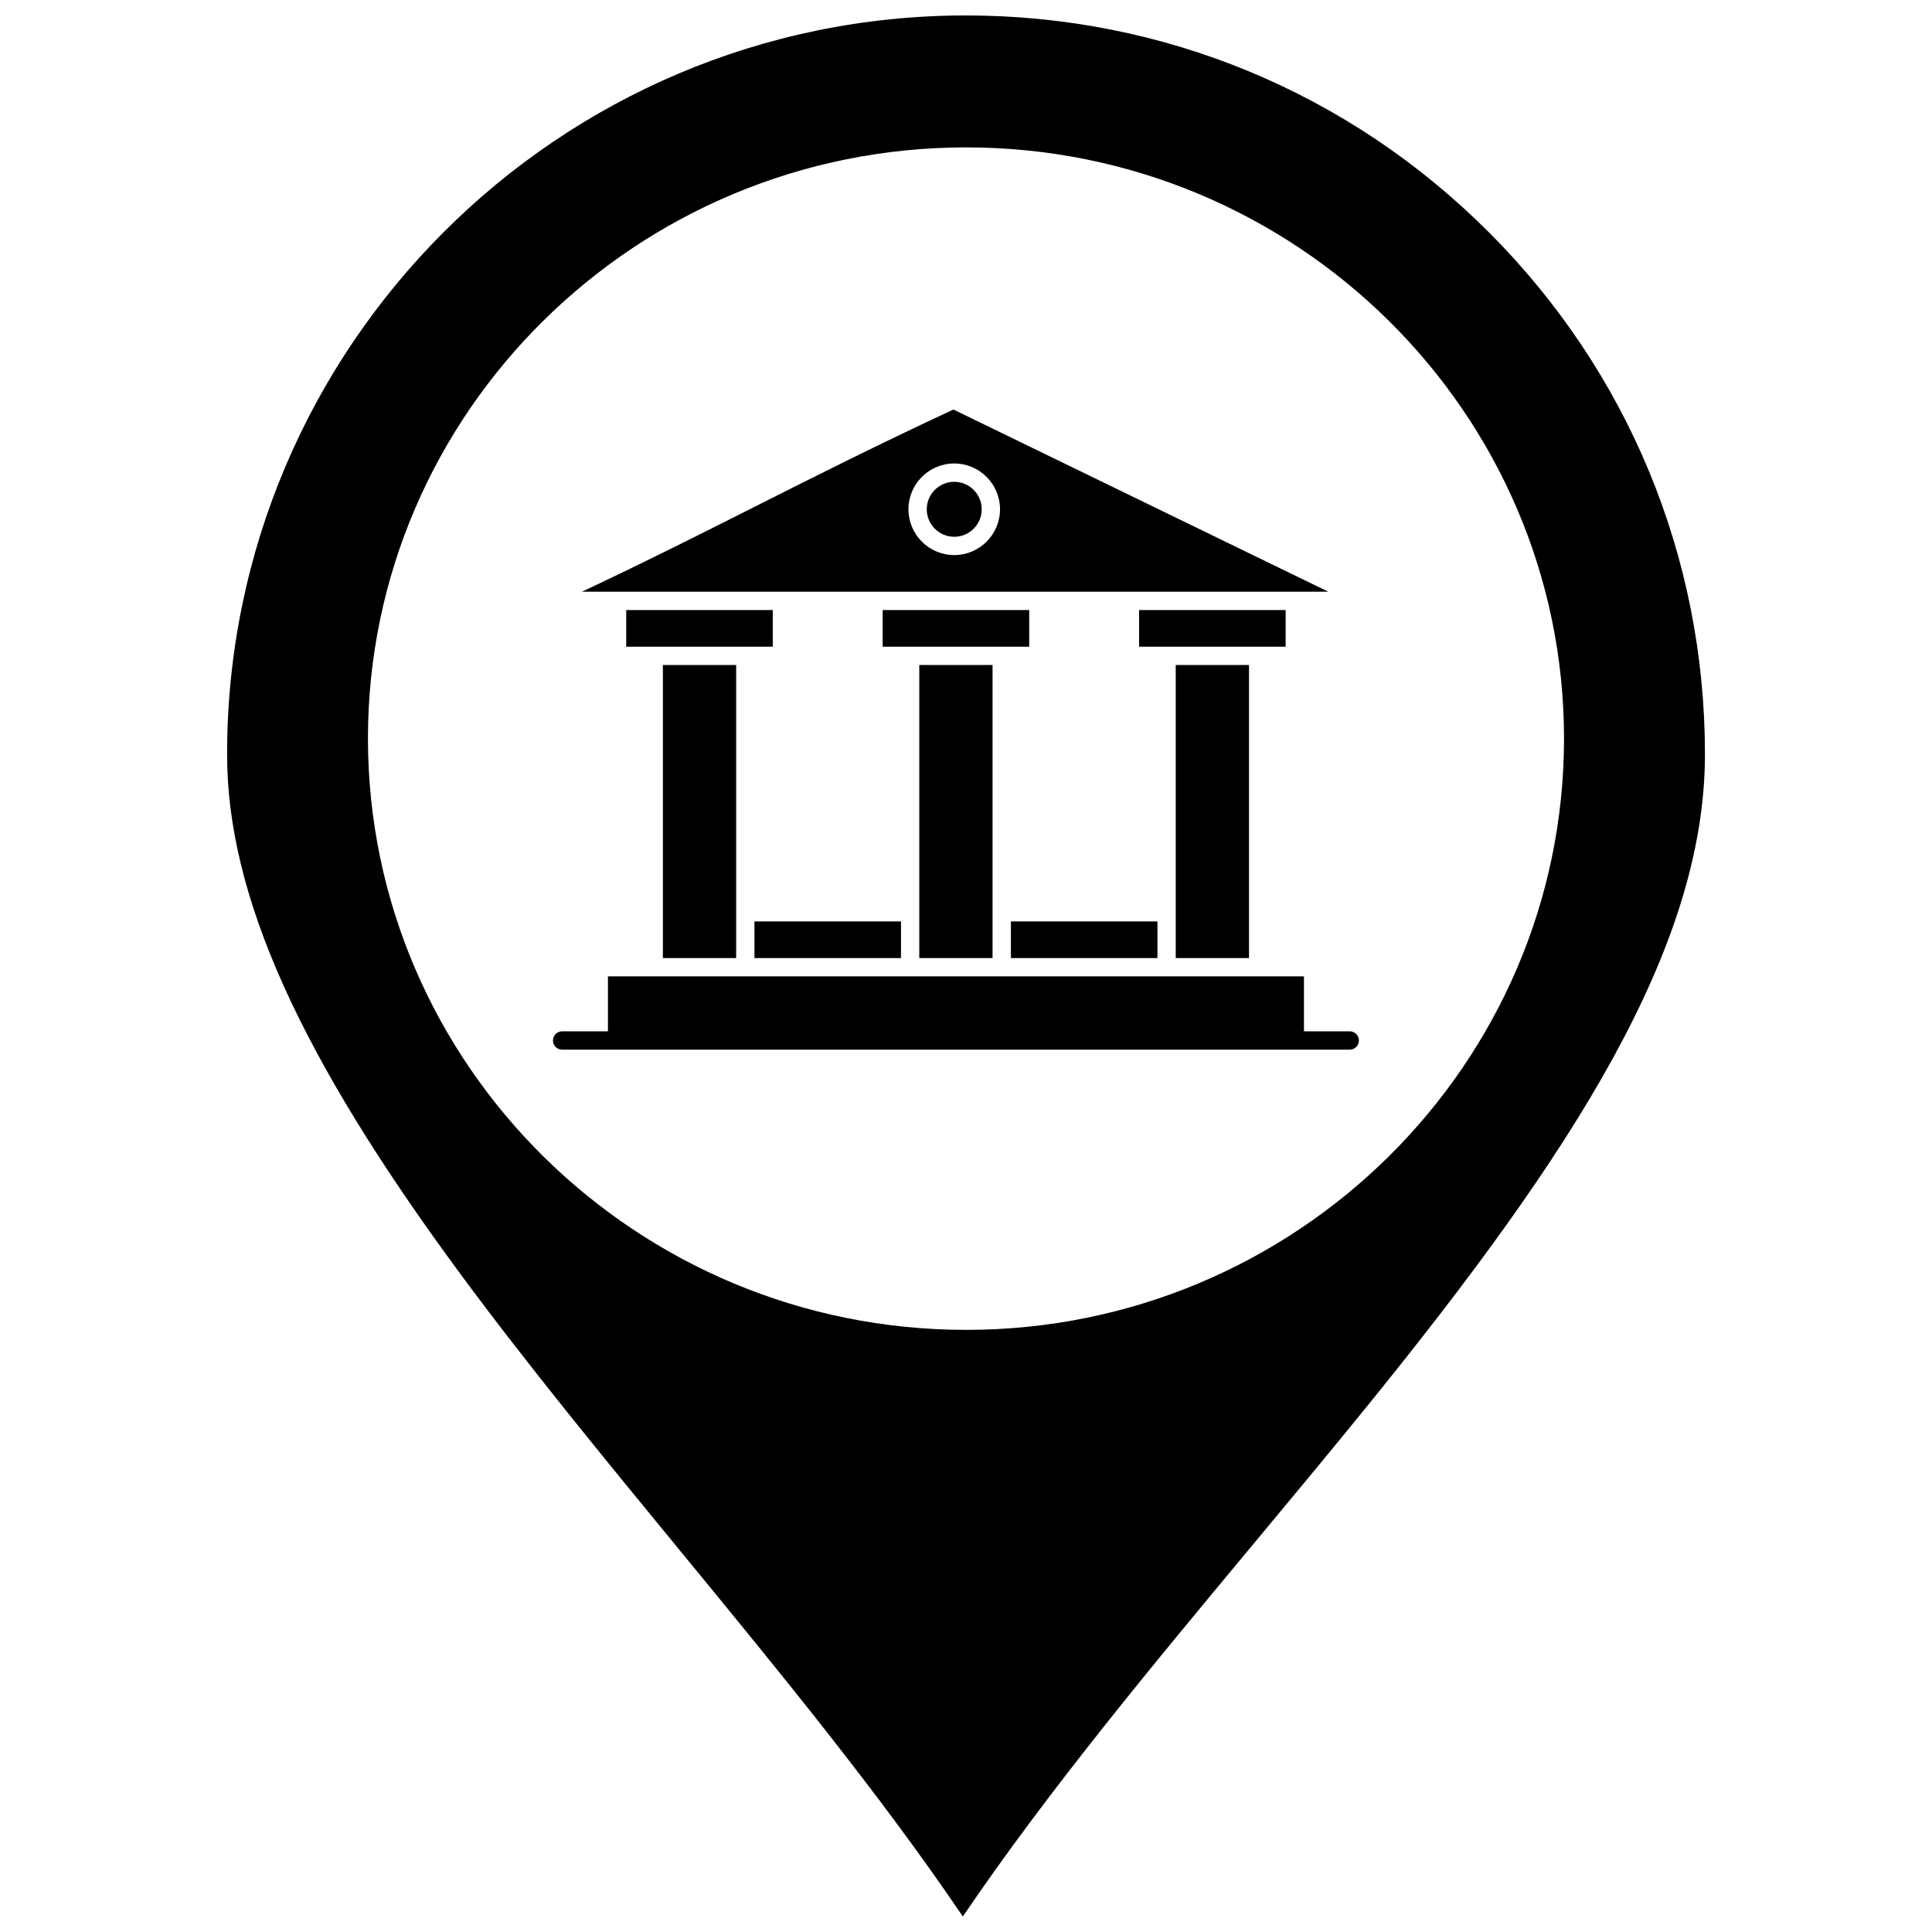
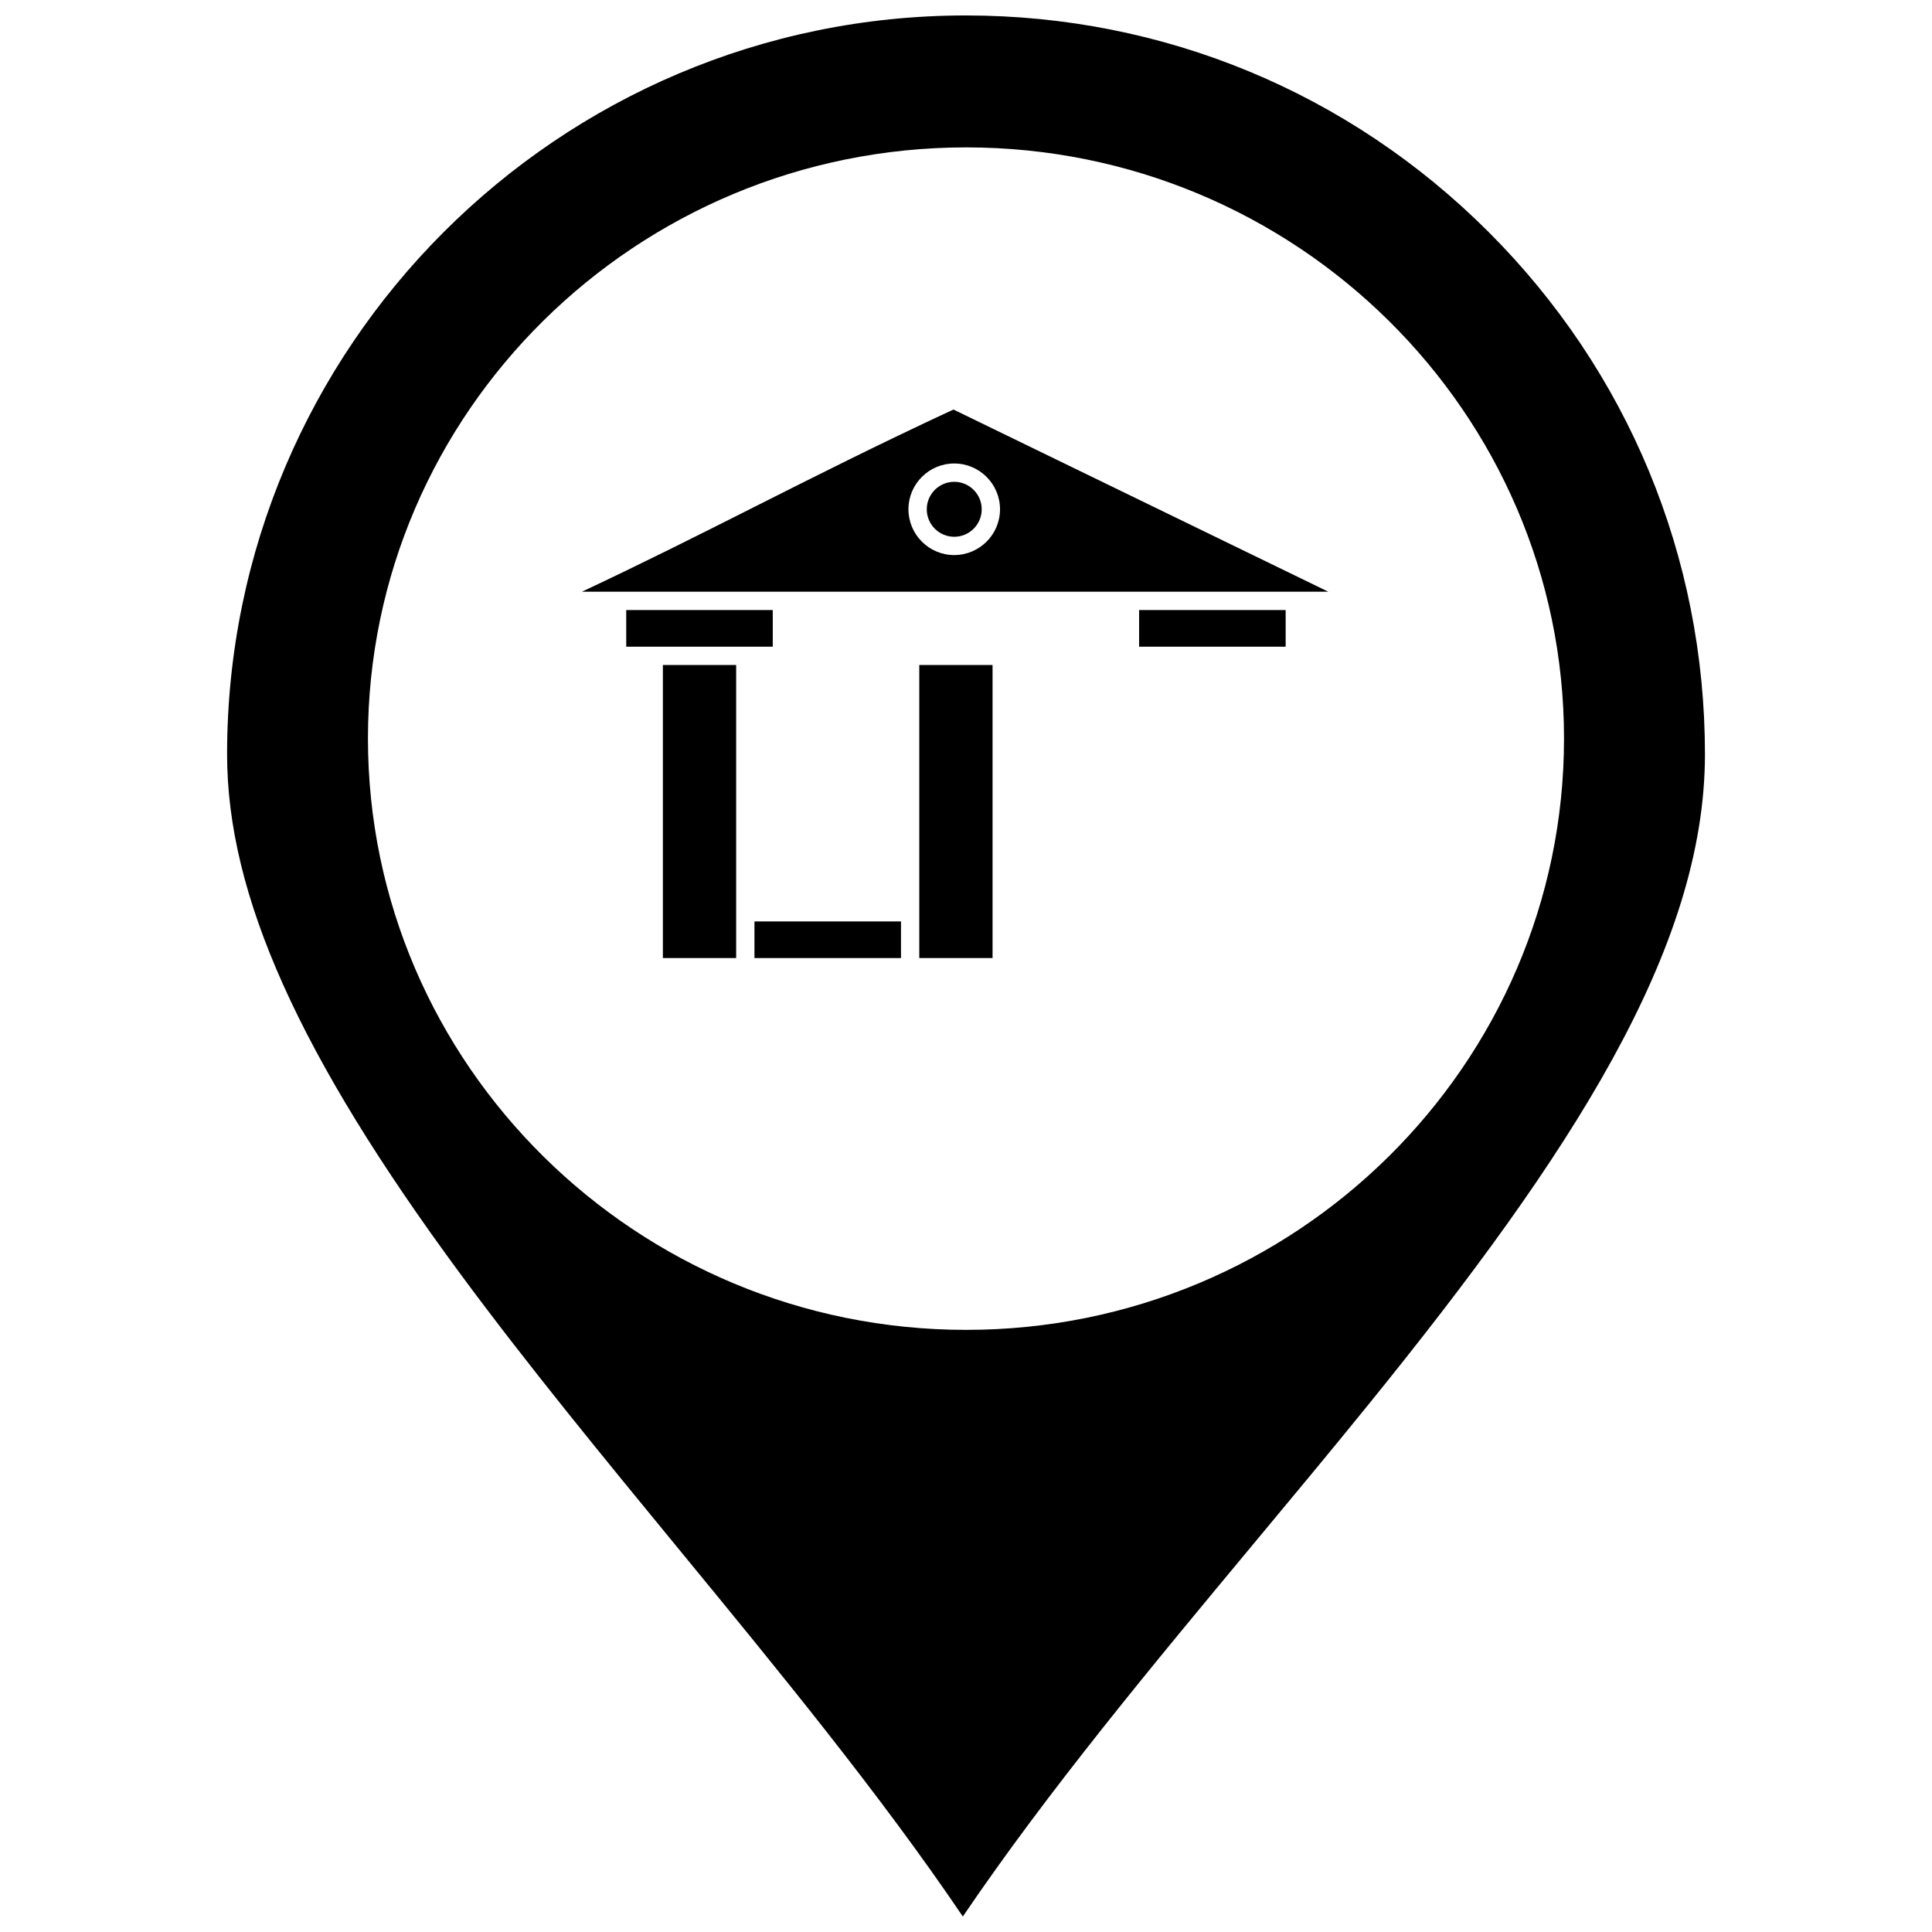
<svg xmlns="http://www.w3.org/2000/svg" width="800px" height="800px" version="1.1" viewBox="144 144 512 512">
  <defs>
    <clipPath id="a">
      <path d="m204 148.09h392v503.81h-392z" />
    </clipPath>
  </defs>
  <g clip-path="url(#a)">
    <path d="m538.46 205.45c-36.996-36.984-86.18-57.355-138.5-57.355-107.95 0-195.78 87.828-195.78 195.78 0 37.289 19.043 79.738 61.742 137.62 17.828 24.168 38.273 49.062 58.043 73.137 26.246 31.961 53.262 64.852 75.195 97.266 22.621-33.359 50.406-66.75 77.398-99.195 10.023-12.047 20.391-24.504 30.254-36.684 53.434-65.957 89.016-120.48 89.016-172.15-0.004-52.281-20.375-101.44-57.367-138.42zm-138.41 290.98c-87.414 0-158.53-70.309-158.54-156.73 0-86.371 71.117-156.64 158.54-156.64 87.359 0 158.43 70.27 158.43 156.64 0.004 86.418-71.07 156.73-158.43 156.73z" />
  </g>
-   <path d="m501.7 417.31h-12.137v-14.562h-184.45v14.562h-12.145c-1.34 0-2.426 1.086-2.426 2.43 0 1.34 1.086 2.426 2.426 2.426h208.73c1.34 0 2.426-1.086 2.426-2.426 0-1.348-1.086-2.43-2.426-2.43z" />
-   <path d="m416.75 315.38v-9.711h-38.832v9.711z" />
  <path d="m319.67 320.23h19.418v77.664h-19.418z" />
  <path d="m387.62 320.23h19.418v77.664h-19.418z" />
-   <path d="m411.9 388.19h38.832v9.707h-38.832z" />
  <path d="m343.94 388.19h38.832v9.707h-38.832z" />
  <path d="m348.79 315.38v-9.711h-38.832v9.711z" />
  <path d="m351.22 300.81h144.79l-99.34-48.281c-19.996 9.293-36.785 17.758-53.031 25.945-14.914 7.519-29.145 14.691-45.418 22.332h9.316zm45.66-33.98c6.691 0 12.137 5.445 12.137 12.137s-5.445 12.133-12.137 12.133-12.133-5.445-12.133-12.133c-0.004-6.691 5.441-12.137 12.133-12.137z" />
  <path d="m396.88 286.25c4.016 0 7.285-3.266 7.285-7.285 0-4.012-3.269-7.281-7.285-7.281-4.012 0-7.277 3.266-7.277 7.281-0.004 4.019 3.262 7.285 7.277 7.285z" />
  <path d="m484.71 315.38v-9.711h-38.836v9.711z" />
-   <path d="m455.58 320.23h19.418v77.664h-19.418z" />
</svg>